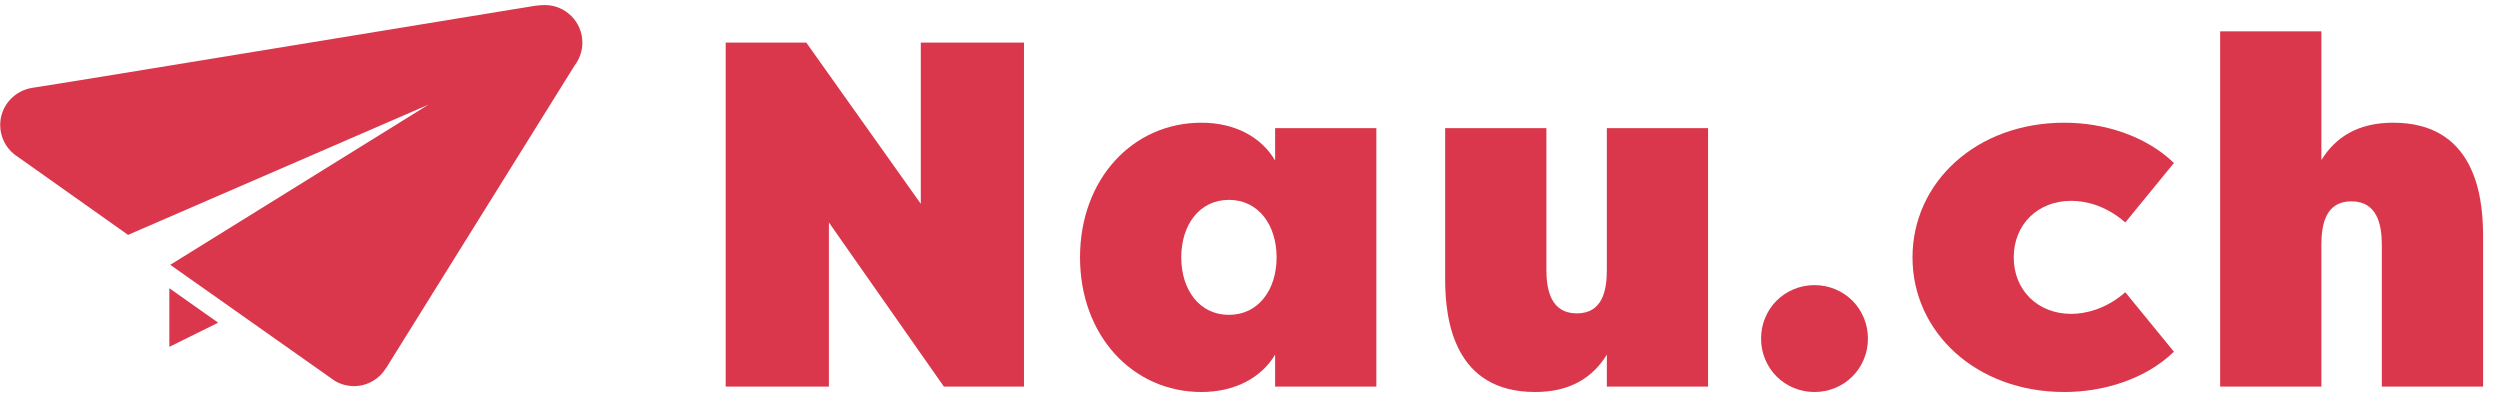
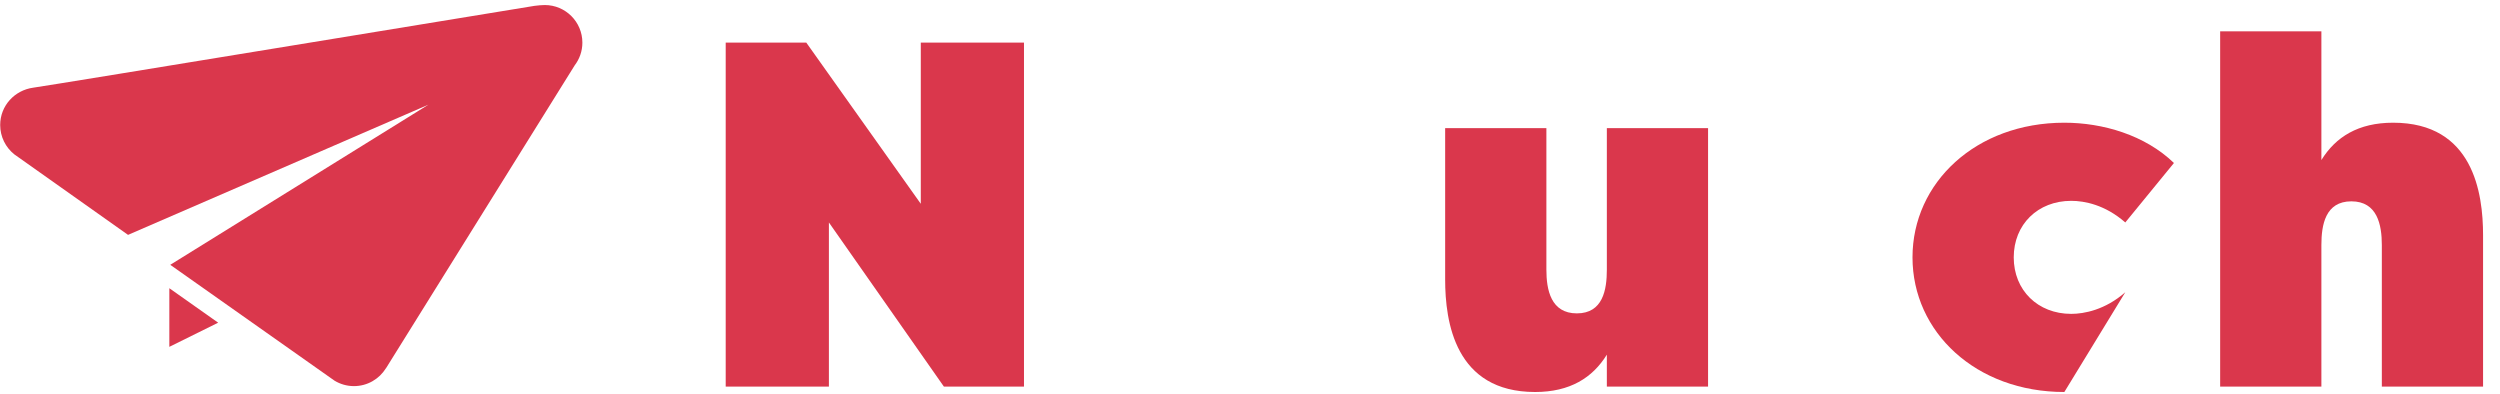
<svg xmlns="http://www.w3.org/2000/svg" width="146" height="23" viewBox="0 0 146 23" fill="none">
  <path d="M31.814 0.294C31.64 0.294 31.414 0.317 31.213 0.342C31.014 0.367 3.033 4.971 1.943 5.12C0.852 5.268 0.011 6.176 0.011 7.299C0.011 7.991 0.331 8.607 0.83 9.01L7.478 13.717L25.022 6.112L9.943 15.465L19.537 22.232C19.868 22.432 20.255 22.549 20.67 22.549C21.459 22.549 22.149 22.132 22.537 21.507L22.542 21.505L33.562 3.817C33.842 3.449 34.011 2.99 34.011 2.491C34.011 1.278 33.027 0.294 31.814 0.294Z" fill="#DA374C" />
  <path d="M9.889 20.256L12.741 18.845L9.889 16.832V20.256Z" fill="#DA374C" />
  <path d="M53.774 11.901L47.087 2.488H42.381V22.577H48.408V12.992L55.123 22.577H59.801V2.488H53.774V11.901Z" fill="#DA374C" />
-   <path d="M74.467 9.376C73.663 7.998 72.113 7.166 70.162 7.166C66.144 7.166 63.073 10.466 63.073 15.03C63.073 19.593 66.144 22.893 70.162 22.893C72.113 22.893 73.663 22.061 74.467 20.712V22.577H80.379V7.482H74.467V9.376ZM71.769 18.387C70.047 18.387 68.985 16.924 68.985 15.03C68.985 13.135 70.047 11.672 71.769 11.672C73.491 11.672 74.553 13.135 74.553 15.03C74.553 16.924 73.491 18.387 71.769 18.387Z" fill="#DA374C" />
  <path d="M93.84 15.747C93.84 16.924 93.61 18.301 92.089 18.301C90.568 18.301 90.309 16.924 90.309 15.747V7.482H84.397V16.321C84.397 18.789 84.972 22.893 89.649 22.893C91.687 22.893 93.007 22.061 93.84 20.712V22.577H99.751V7.482H93.84V15.747Z" fill="#DA374C" />
-   <path d="M120.96 11.729C121.735 11.729 122.94 11.959 124.117 12.992L126.958 9.519C125.265 7.883 122.797 7.166 120.558 7.166C115.393 7.166 111.69 10.667 111.69 15.03C111.69 19.392 115.393 22.893 120.558 22.893C122.797 22.893 125.265 22.176 126.958 20.54L124.117 17.067C122.94 18.1 121.706 18.33 120.96 18.33C119.009 18.33 117.602 16.952 117.602 15.03C117.602 13.107 119.009 11.729 120.96 11.729Z" fill="#DA374C" />
+   <path d="M120.96 11.729C121.735 11.729 122.94 11.959 124.117 12.992L126.958 9.519C125.265 7.883 122.797 7.166 120.558 7.166C115.393 7.166 111.69 10.667 111.69 15.03C111.69 19.392 115.393 22.893 120.558 22.893L124.117 17.067C122.94 18.1 121.706 18.33 120.96 18.33C119.009 18.33 117.602 16.952 117.602 15.03C117.602 13.107 119.009 11.729 120.96 11.729Z" fill="#DA374C" />
  <path d="M139.759 7.166C137.722 7.166 136.402 7.998 135.569 9.347V1.828H129.657V22.577H135.569V14.312C135.569 13.135 135.799 11.758 137.32 11.758C138.841 11.758 139.099 13.135 139.099 14.312V22.577H145.011V13.738C145.011 11.27 144.437 7.166 139.759 7.166Z" fill="#DA374C" />
-   <path d="M108.18 17.558C107.896 17.274 107.562 17.052 107.18 16.892C106.798 16.731 106.393 16.651 105.966 16.651C105.54 16.651 105.135 16.731 104.753 16.892C104.37 17.052 104.037 17.274 103.753 17.558C103.468 17.843 103.246 18.176 103.086 18.559C102.926 18.941 102.846 19.346 102.846 19.772C102.846 20.199 102.926 20.604 103.086 20.986C103.246 21.369 103.468 21.702 103.753 21.986C104.037 22.271 104.37 22.493 104.753 22.653C105.135 22.813 105.54 22.893 105.966 22.893C106.393 22.893 106.798 22.813 107.18 22.653C107.562 22.493 107.896 22.271 108.18 21.986C108.465 21.702 108.687 21.369 108.847 20.986C109.007 20.604 109.087 20.199 109.087 19.772C109.087 19.346 109.007 18.941 108.847 18.559C108.687 18.176 108.465 17.843 108.18 17.558Z" fill="#DA374C" />
</svg>